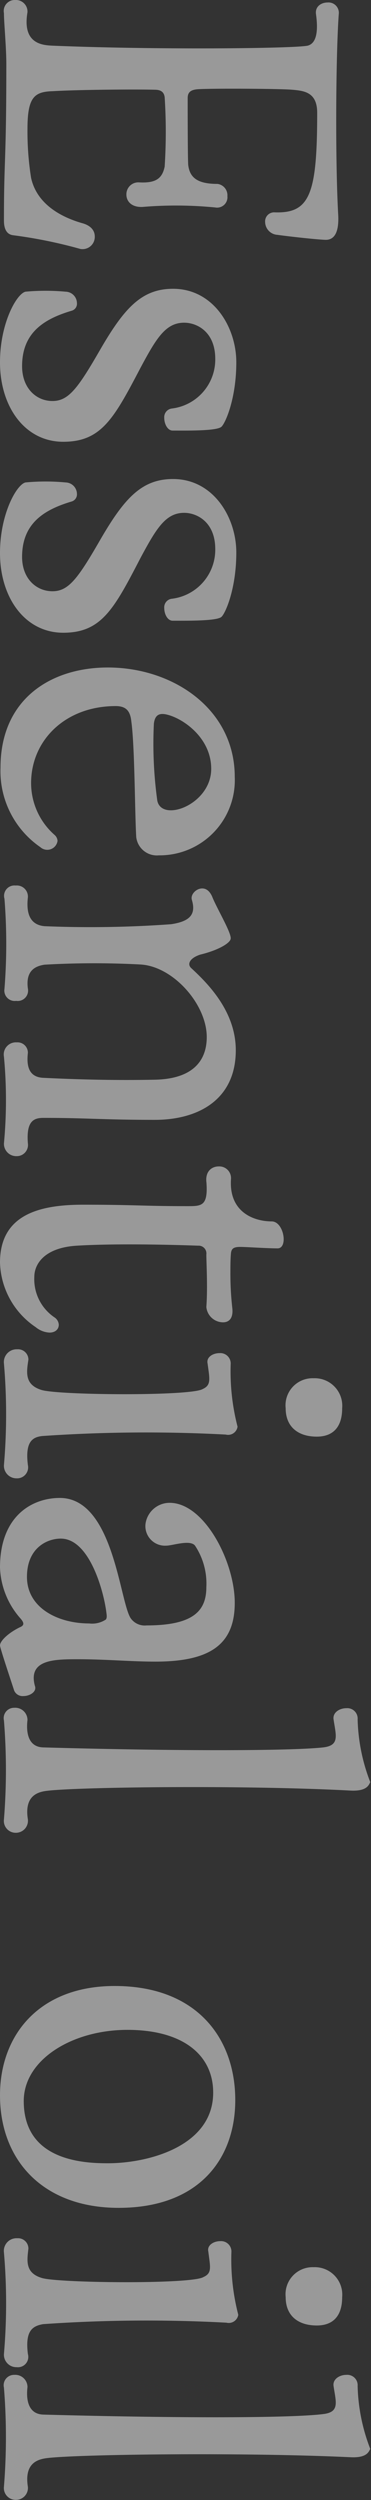
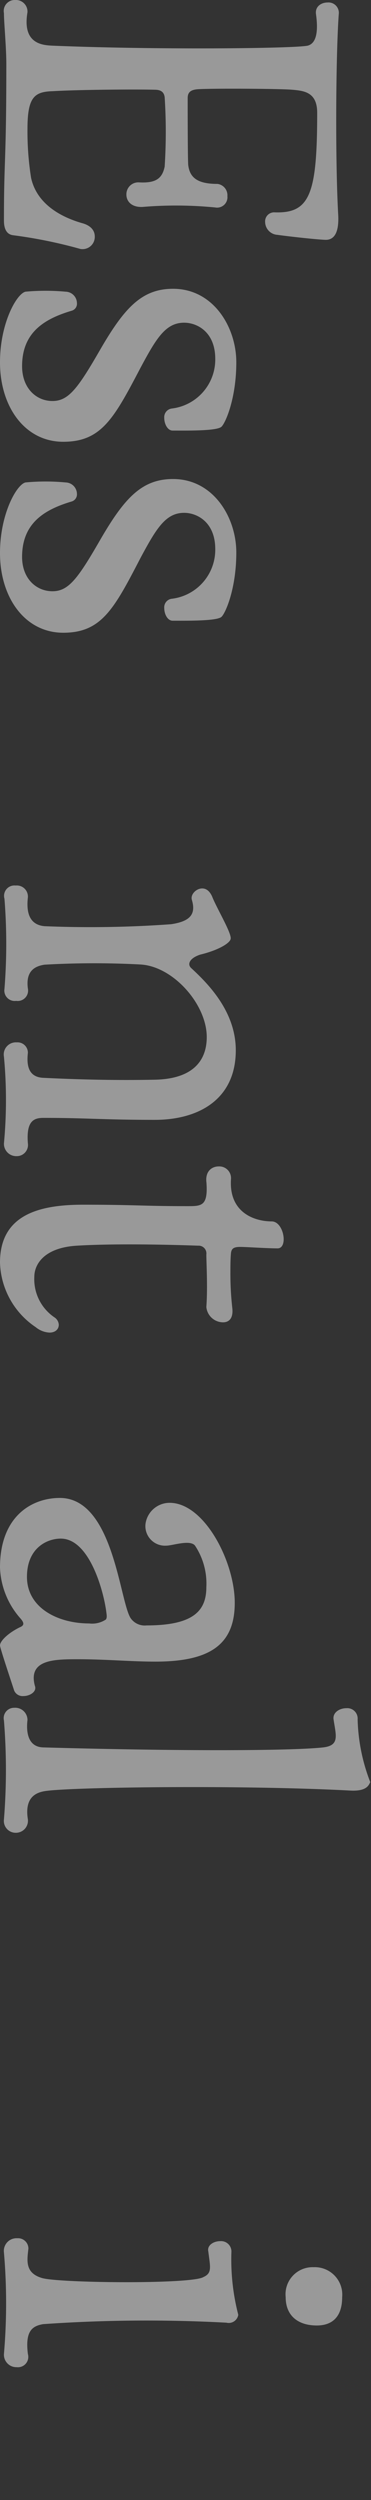
<svg xmlns="http://www.w3.org/2000/svg" viewBox="0 0 35.78 241.02">
  <rect x="0" y="0" width="35.78" height="241.02" fill="#333333" stroke="none" />
  <defs>
    <style>.cls-1{opacity:0.5;}.cls-2{fill:#fff;}</style>
  </defs>
  <g id="レイヤー_2" data-name="レイヤー 2">
    <g id="レイヤー_1-2" data-name="レイヤー 1">
      <g class="cls-1">
        <path class="cls-2" d="M2.65,12.43A28.46,28.46,0,0,0,3,17.16c.57,2.55,2.93,3.78,4.91,4.35.9.24,1.23.76,1.23,1.28A1.18,1.18,0,0,1,7.75,24a45.65,45.65,0,0,0-6.47-1.32c-.43-.05-.9-.33-.9-1.42,0-6.14.23-5.43.23-15.08,0-1.65-.23-4-.23-4.91A1.06,1.06,0,0,1,1.47,0,1.12,1.12,0,0,1,2.65,1.18C2.13,4.21,4.07,4.35,5,4.4c10,.42,23.45.28,24.68,0,.9-.24,1-1.52.8-3C30.35.62,31,.24,31.58.24a1,1,0,0,1,1.09,1.13c-.29,4.07-.34,14.37-.05,19.38.09,1.89-.52,2.41-1.28,2.37-1.09-.05-3.92-.38-4.58-.48a1.26,1.26,0,0,1-1.19-1.23.87.87,0,0,1,.86-.94c3.45.14,4.16-1.7,4.16-9.6,0-2-1.28-2.12-2.42-2.22s-7.61-.14-9.07-.05c-.71.05-1,.29-1,.86,0,.85,0,5.57.05,6.42.14,1.28.94,1.85,2.83,1.85a1.1,1.1,0,0,1,.95,1.18A1,1,0,0,1,20.75,20a38.61,38.61,0,0,0-7-.05c-1.09.05-1.56-.57-1.56-1.18a1.15,1.15,0,0,1,1.18-1.19c1.66.1,2.27-.37,2.51-1.51a52,52,0,0,0,0-6.71c-.09-.66-.61-.71-1-.71-1.93-.05-7.51,0-9.78.14C3.31,8.84,2.65,9.36,2.65,12.43Z" />
        <path class="cls-2" d="M2.46,28.12a21.54,21.54,0,0,1,3.87,0,1.12,1.12,0,0,1,1.09,1.09.7.7,0,0,1-.52.75c-2.69.8-4.77,2.13-4.77,5.34,0,2.13,1.37,3.36,2.93,3.36s2.46-1.23,4.63-5c2.32-4,4-5.82,7-5.82,3.88,0,6.1,3.69,6.1,7.09s-1,5.77-1.42,6.2-3.3.38-4.72.38c-.48,0-.81-.62-.81-1.23a.84.84,0,0,1,.76-.9,4.76,4.76,0,0,0,4.16-4.78c0-2.6-1.75-3.49-3-3.49-1.79,0-2.69,1.51-4.21,4.35C11,40.32,9.79,42.59,6.1,42.59S0,39.23,0,34.93C0,31.15,1.61,28.31,2.46,28.12Z" />
        <path class="cls-2" d="M2.46,46.51a20.65,20.65,0,0,1,3.87,0,1.12,1.12,0,0,1,1.09,1.08.72.72,0,0,1-.52.76c-2.69.8-4.77,2.13-4.77,5.34C2.13,55.78,3.5,57,5.06,57s2.46-1.23,4.63-5c2.32-4,4-5.82,7-5.82,3.88,0,6.1,3.69,6.1,7.09s-1,5.77-1.42,6.19-3.3.38-4.72.38c-.48,0-.81-.61-.81-1.23a.83.83,0,0,1,.76-.89,4.76,4.76,0,0,0,4.16-4.78c0-2.6-1.75-3.5-3-3.5-1.79,0-2.69,1.52-4.21,4.35C11,58.71,9.79,61,6.1,61S0,57.62,0,53.32C0,49.54,1.61,46.7,2.46,46.51Z" />
-         <path class="cls-2" d="M12.67,69.58c-.1-1-.47-1.51-1.51-1.51C6.29,68.07,3,71.38,3,75.49a6.66,6.66,0,0,0,2.26,5,.83.83,0,0,1,.29.57,1,1,0,0,1-1.66.61A8.9,8.9,0,0,1,.05,74c0-6.62,4.87-9.65,10.35-9.65,6.29,0,12.24,4,12.24,10.55a7.25,7.25,0,0,1-7.32,7.56,2,2,0,0,1-2.18-1.75C13,78.42,13,72,12.67,69.58Zm2.5,7.61c.43,2.13,5.2.38,5.2-3.07,0-2.93-2.6-4.78-4.16-5.2-.85-.24-1.27,0-1.37.85A40.13,40.13,0,0,0,15.17,77.19Z" />
        <path class="cls-2" d="M22.74,101.25c0,4.78-3.64,6.71-7.8,6.71-5,0-6.57-.19-10.73-.19-.9,0-1.7.24-1.52,2.46a1.08,1.08,0,0,1-1.08,1.23,1.19,1.19,0,0,1-1.23-1.23,44.85,44.85,0,0,0,0-8.36,1.17,1.17,0,0,1,1.23-1.38,1,1,0,0,1,1.08,1c-.14,1.23.05,2.37,1.52,2.42,4.77.23,8.08.23,10.73.18,4.2-.09,5-2.36,5-4.11,0-3.17-3.26-6.85-6.43-7A84.47,84.47,0,0,0,4.3,93c-.94.14-1.84.61-1.61,2.31a1,1,0,0,1-1.13,1.18A1,1,0,0,1,.43,95.34a54.92,54.92,0,0,0,0-8.7,1,1,0,0,1,1.08-1.27A1.07,1.07,0,0,1,2.69,86.5c-.14,1.23,0,2.65,1.61,2.79a107.58,107.58,0,0,0,12.2-.19c1.89-.28,2.41-1,2-2.36-.14-.52.43-1.09,1-1.09.38,0,.71.24.95.76.42,1.09,1.84,3.45,1.8,4.06,0,.43-1.19,1.14-2.94,1.56-1,.33-1.27.9-.89,1.28C20,94.77,22.74,97.47,22.74,101.25Z" />
        <path class="cls-2" d="M23.16,120.21c-.66,0-.85.18-.89.66s-.05,1-.05,1.79a29.78,29.78,0,0,0,.19,3.5c.09,1-.38,1.32-.9,1.32A1.63,1.63,0,0,1,19.9,126c.14-1.84,0-4.3,0-5.06a.75.75,0,0,0-.8-.85c-4-.14-8.51-.19-11.68,0s-4.11,1.8-4.11,3A4.44,4.44,0,0,0,5.25,127a.91.91,0,0,1,.42.71c0,.43-.33.76-.9.76a2.26,2.26,0,0,1-1.32-.52A7.76,7.76,0,0,1,0,121.72c0-4.59,3.73-5.58,8-5.58,5,0,5.81.14,10.07.14,1.37,0,2,0,1.84-2.27-.14-1.09.52-1.56,1.18-1.56a1.13,1.13,0,0,1,1.19,1.18c-.24,3.27,2.26,4.12,3.92,4.12,1.18,0,1.61,2.6.57,2.6S23.78,120.21,23.16,120.21Z" />
-         <path class="cls-2" d="M2.69,141.24a1.06,1.06,0,0,1-1.08,1.28,1.21,1.21,0,0,1-1.23-1.28,57.36,57.36,0,0,0,0-9.79,1.23,1.23,0,0,1,1.28-1.37,1,1,0,0,1,1.08,1C2.55,132.3,2.36,133.49,4,134s14.42.61,15.55-.09c.85-.38.66-1,.47-2.46-.14-.62.52-1,1.14-1a1,1,0,0,1,1.09,1,21.26,21.26,0,0,0,.66,6.09.92.92,0,0,1-1.14.76,145.68,145.68,0,0,0-17.68.14C3.12,138.54,2.41,139,2.69,141.24ZM33,135.76c0,1.84-.9,2.74-2.45,2.74-1.75,0-3-.9-3-2.74a2.61,2.61,0,0,1,2.69-2.89A2.66,2.66,0,0,1,33,135.76Z" />
        <path class="cls-2" d="M16.36,144.88c3.35,0,6.28,5.67,6.28,9.64s-2.31,5.67-7.65,5.67c-2.37,0-4.78-.23-7.43-.23-2.27,0-4.87,0-4.2,2.55.23.57-.48,1-1.09,1a.89.89,0,0,1-.9-.52C1,161.85,0,158.87,0,158.63c0-.42.76-1.18,1.89-1.74.47-.19.47-.43.05-.9A7.81,7.81,0,0,1,0,151.12c0-5,3.12-6.71,5.77-6.71,5.2,0,5.76,10.06,6.85,11.62a1.65,1.65,0,0,0,1.51.67c4.54,0,5.77-1.42,5.77-3.69a6.61,6.61,0,0,0-1.09-4c-.47-.61-2.17,0-2.78,0a1.89,1.89,0,0,1-2-2.08A2.35,2.35,0,0,1,16.36,144.88Zm-6.1,10.59c-.24-2-1.61-7.14-4.4-7.14-1.32,0-3.26.9-3.26,3.69,0,3,3,4.49,6,4.49a2.38,2.38,0,0,0,1.61-.38C10.31,156,10.31,155.8,10.26,155.47Z" />
        <path class="cls-2" d="M4.35,172.67c-.9.14-2,.62-1.66,2.74a1.16,1.16,0,0,1-1.13,1.28,1.14,1.14,0,0,1-1.18-1.28,59.7,59.7,0,0,0,0-9.55,1,1,0,0,1,1-1.22,1.18,1.18,0,0,1,1.27,1.18c-.14,1.18.05,2.6,1.52,2.64,13.52.38,24,.33,27,0,1.61-.19,1.23-1.14,1-2.7-.1-.66.57-1.08,1.23-1.08a1,1,0,0,1,1.09,1.08,17.93,17.93,0,0,0,1.22,6.05c-.14.24-.28.9-1.93.81C23.21,172.06,6.76,172.29,4.35,172.67Z" />
-         <path class="cls-2" d="M11.44,212.85C4.16,212.85,0,208.27,0,202c0-5.86,3.83-10.54,11.06-10.54,7.94,0,11.63,5.06,11.63,11C22.69,208.12,19.19,212.85,11.44,212.85Zm9.12-11.11c0-3.64-2.93-6.05-8.27-6.05s-10,2.88-10,6.86c0,4.77,3.92,6,7.94,6C14.09,208.6,20.56,207,20.56,201.74Z" />
        <path class="cls-2" d="M2.69,226.94a1,1,0,0,1-1.08,1.27,1.2,1.2,0,0,1-1.23-1.27,57.36,57.36,0,0,0,0-9.79,1.22,1.22,0,0,1,1.28-1.37,1,1,0,0,1,1.08,1c-.14,1.18-.33,2.36,1.33,2.84s14.42.61,15.55-.1c.85-.38.66-.94.47-2.46-.14-.61.52-1,1.14-1a1,1,0,0,1,1.09,1,21.29,21.29,0,0,0,.66,6.1.93.93,0,0,1-1.14.76,143.67,143.67,0,0,0-17.68.14C3.12,224.24,2.41,224.71,2.69,226.94ZM33,221.45c0,1.85-.9,2.74-2.45,2.74-1.75,0-3-.89-3-2.74a2.61,2.61,0,0,1,2.69-2.88A2.65,2.65,0,0,1,33,221.45Z" />
-         <path class="cls-2" d="M4.35,237c-.9.15-2,.62-1.66,2.75A1.15,1.15,0,0,1,1.56,241a1.14,1.14,0,0,1-1.18-1.27,59.7,59.7,0,0,0,0-9.55,1,1,0,0,1,1-1.23,1.18,1.18,0,0,1,1.27,1.18c-.14,1.18.05,2.6,1.52,2.65,13.52.37,24,.33,27-.05,1.61-.19,1.23-1.14,1-2.7-.1-.66.57-1.08,1.23-1.08a1,1,0,0,1,1.09,1.08,17.94,17.94,0,0,0,1.22,6.06c-.14.23-.28.89-1.93.8C23.21,236.39,6.76,236.62,4.35,237Z" />
      </g>
    </g>
  </g>
</svg>